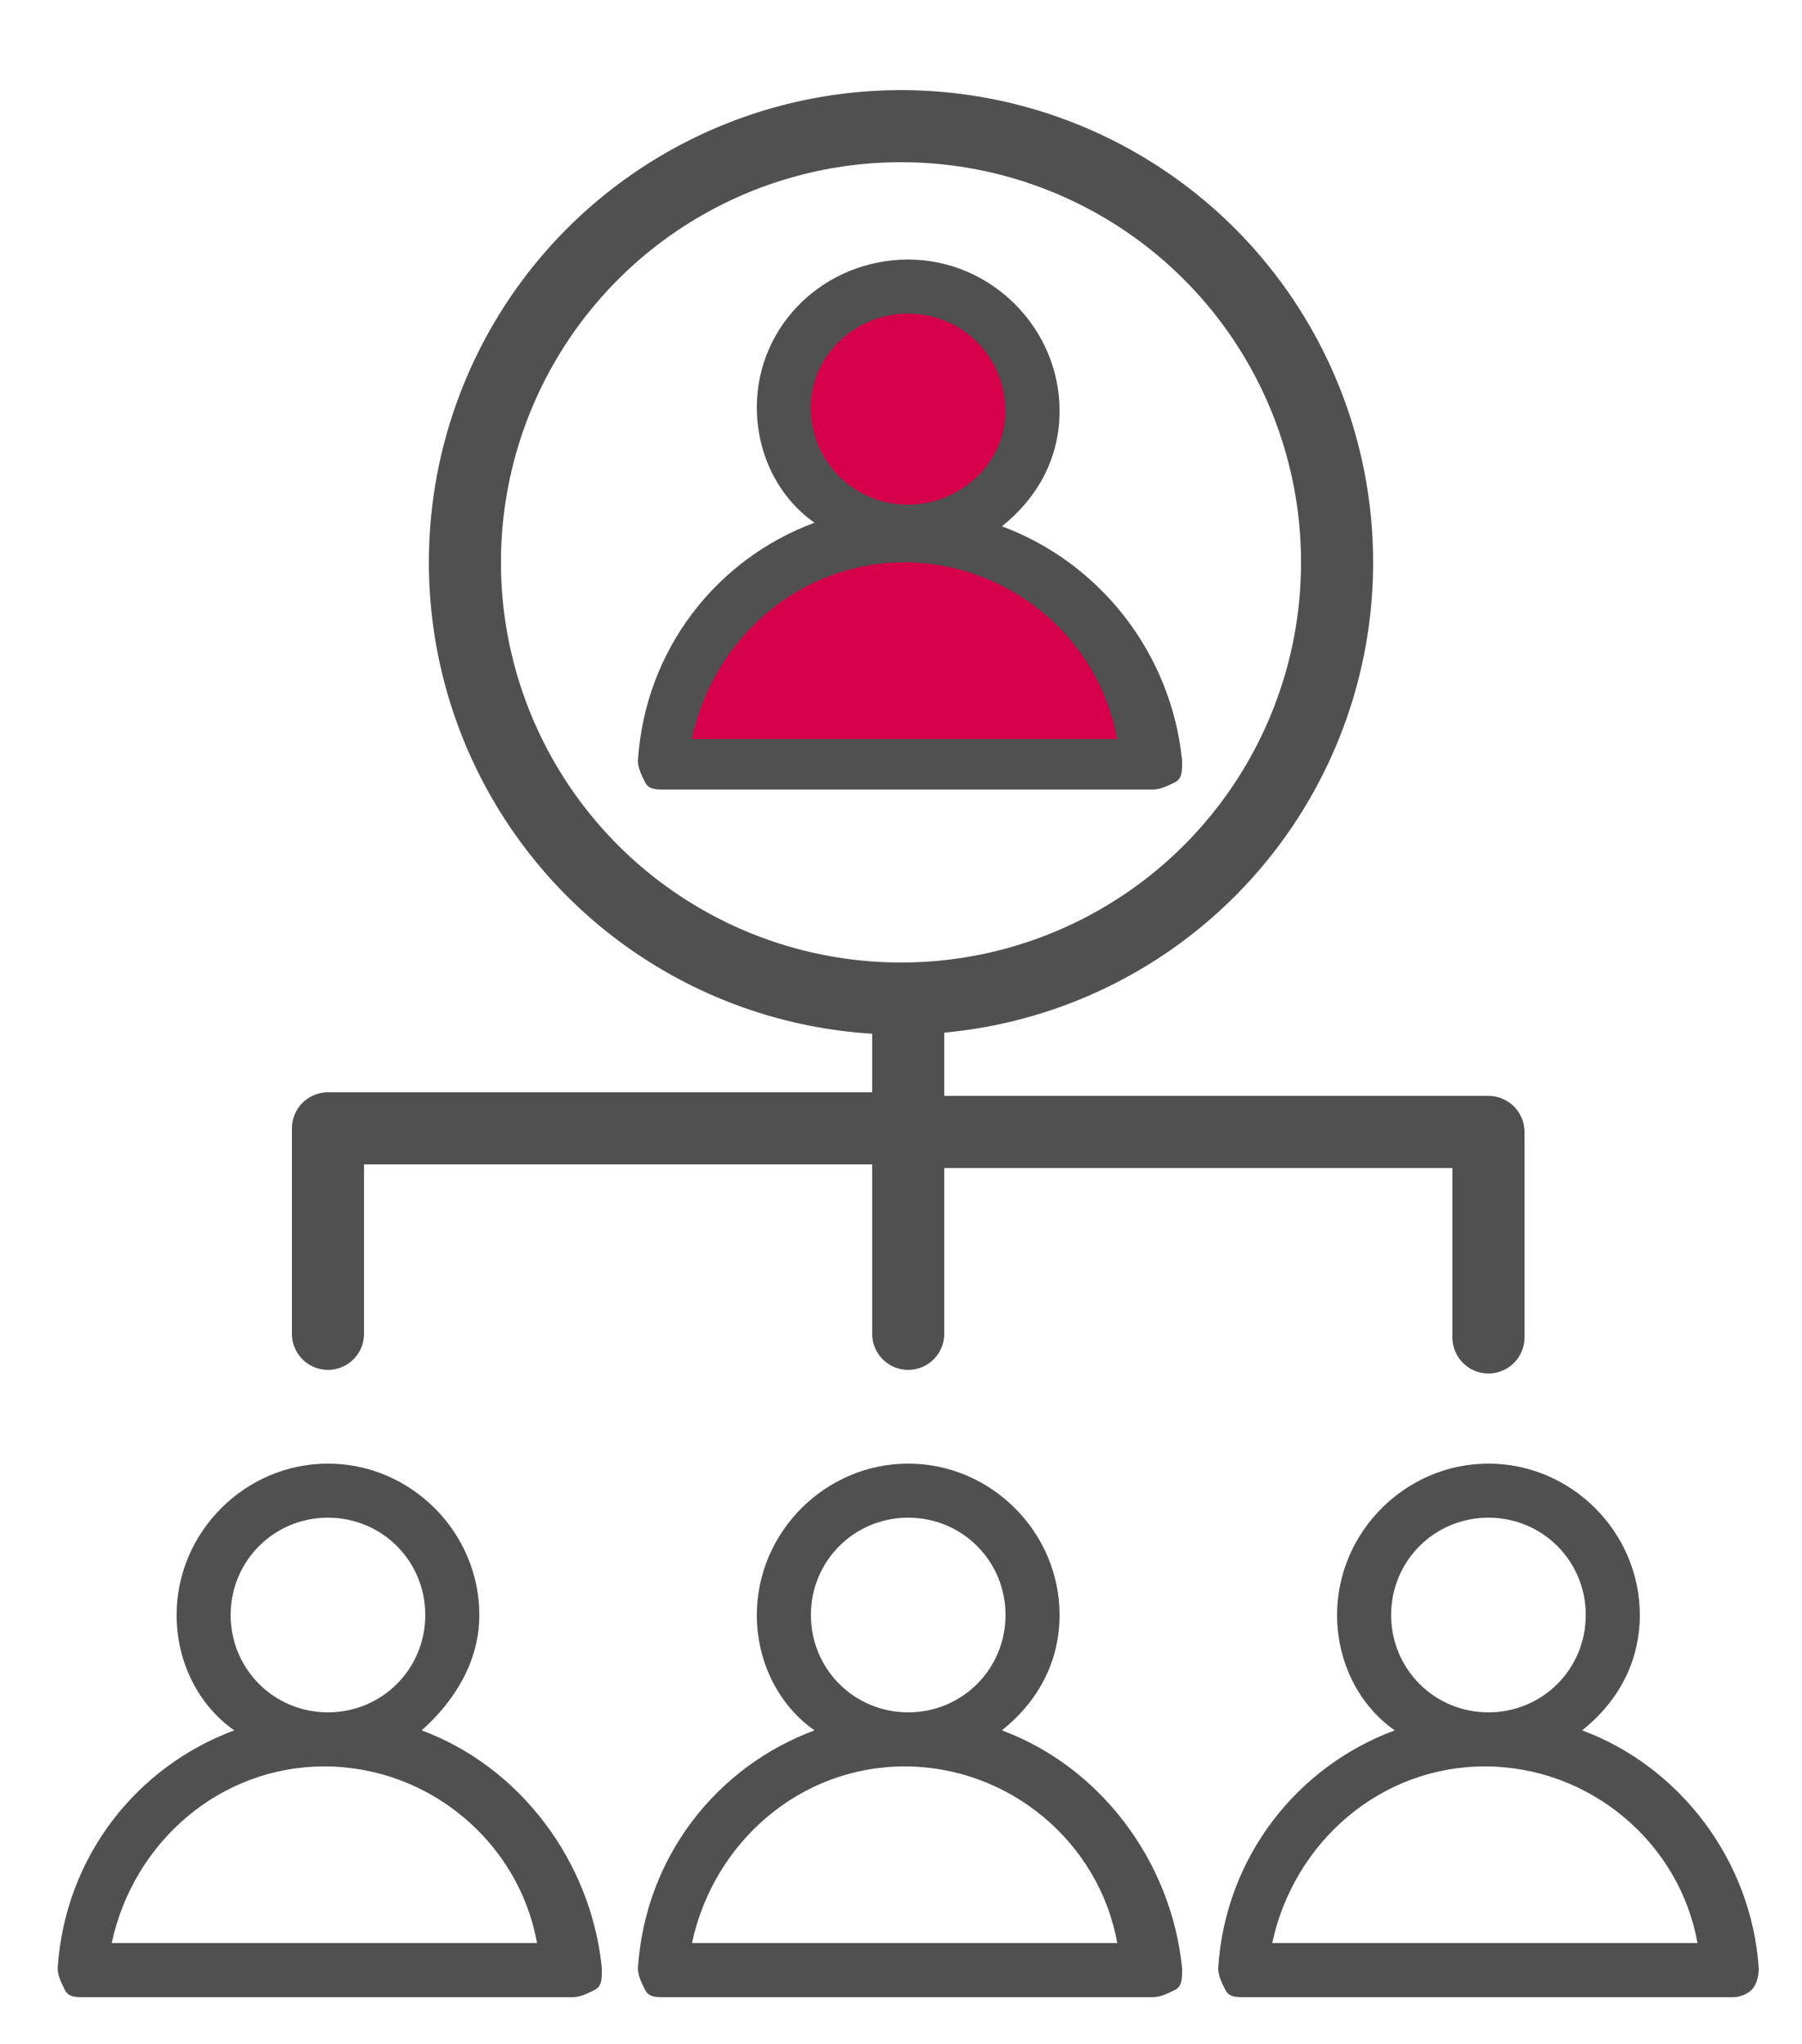
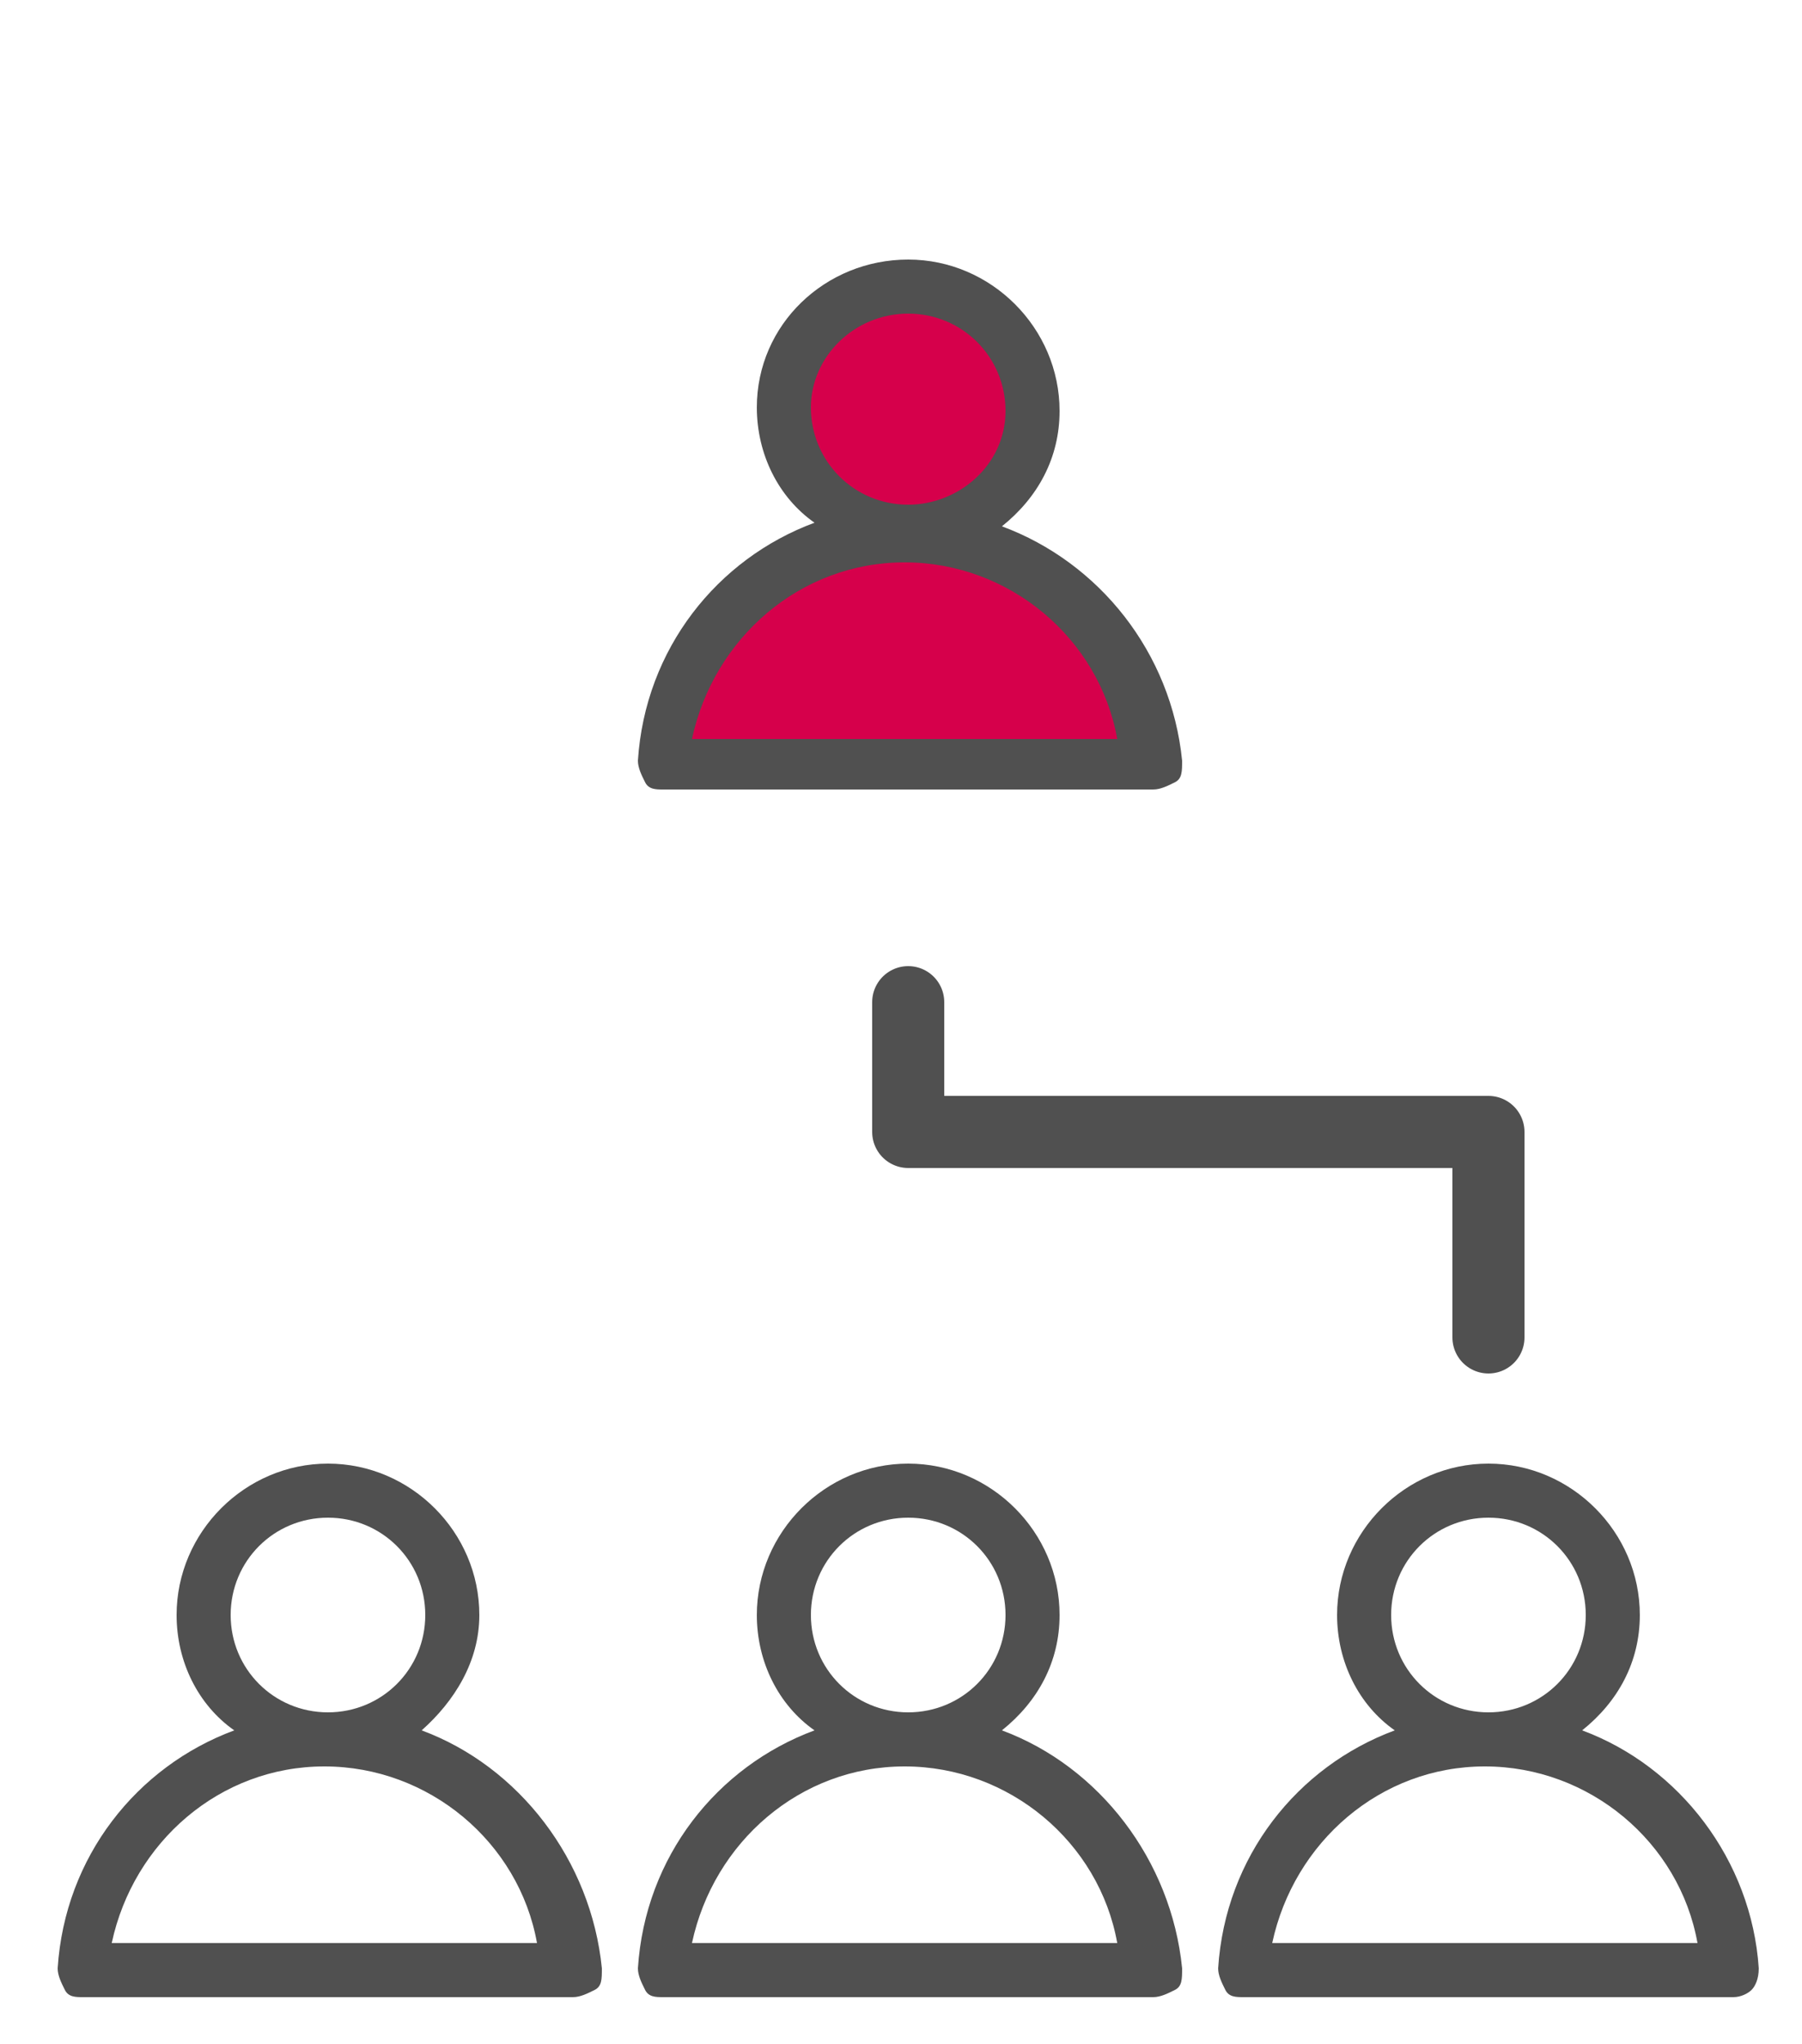
<svg xmlns="http://www.w3.org/2000/svg" id="Layer_1" x="0px" y="0px" viewBox="0 0 50 56.7" style="enable-background:new 0 0 50 56.7;" xml:space="preserve">
  <style type="text/css"> .st0{fill:#D6004B;} .st1{fill:#505050;} .st2{fill:none;stroke:#505050;stroke-width:2;stroke-miterlimit:10;} .st3{fill:none;stroke:#505050;stroke-width:2;stroke-linecap:round;stroke-linejoin:round;stroke-miterlimit:10;} </style>
  <path class="st0" d="M18.5,20.6c-0.1-1.4,0.5-2.9,1.6-3.8c1.5-1.3,3.1-0.9,3.3-1.8c0.1-0.4-0.1-0.9-0.4-1.5 c-0.6-1.1-1.2-1.1-1.4-1.9c-0.3-0.9,0.3-1.7,0.5-2.1c0.2-0.3,1.3-2,3.1-1.8c1.7,0.1,2.6,1.7,2.7,2c0.2,0.4,0.6,1.2,0.5,2.1 c-0.3,1.3-1.7,1.7-1.5,2.5c0.1,0.4,0.4,0.5,1.4,1.1c0.7,0.4,1.5,1,2.1,1.6c0.3,0.3,1.9,2,1.5,3.5c-0.1,0.4-0.4,0.7-0.6,0.9 c-4.2-0.1-8.5-0.2-12.7-0.3C18.6,21,18.5,20.8,18.5,20.6z" />
  <path class="st1" d="M43.9,48c1-0.8,1.6-1.9,1.6-3.2c0-2.3-1.9-4.2-4.2-4.2s-4.2,1.9-4.2,4.2c0,1.3,0.6,2.5,1.6,3.2 c-2.7,1-4.7,3.5-4.9,6.6c0,0.2,0.1,0.4,0.2,0.6s0.3,0.2,0.5,0.2h13.6c0.2,0,0.4-0.1,0.5-0.2s0.2-0.3,0.2-0.6 C48.6,51.6,46.6,49,43.9,48z M41.3,42.1c1.5,0,2.7,1.2,2.7,2.7s-1.2,2.7-2.7,2.7c-1.5,0-2.7-1.2-2.7-2.7 C38.6,43.3,39.8,42.1,41.3,42.1z M35.3,53.9c0.6-2.8,3-4.9,5.9-4.9s5.4,2.1,5.9,4.9H35.3z" />
  <path class="st1" d="M27.8,48c1-0.8,1.6-1.9,1.6-3.2c0-2.3-1.9-4.2-4.2-4.2S21,42.5,21,44.8c0,1.3,0.6,2.5,1.6,3.2 c-2.7,1-4.7,3.5-4.9,6.6c0,0.2,0.1,0.4,0.2,0.6c0.1,0.2,0.3,0.2,0.5,0.2h13.6c0.2,0,0.4-0.1,0.6-0.2s0.2-0.3,0.2-0.6 C32.5,51.6,30.5,49,27.8,48z M25.2,42.1c1.5,0,2.7,1.2,2.7,2.7s-1.2,2.7-2.7,2.7s-2.7-1.2-2.7-2.7C22.5,43.3,23.7,42.1,25.2,42.1z M19.2,53.9c0.6-2.8,3-4.9,5.9-4.9s5.4,2.1,5.9,4.9H19.2z" />
  <path class="st1" d="M11.7,48c0.9-0.8,1.6-1.9,1.6-3.2c0-2.3-1.9-4.2-4.2-4.2s-4.2,1.9-4.2,4.2c0,1.3,0.6,2.5,1.6,3.2 c-2.7,1-4.7,3.5-4.9,6.6c0,0.2,0.1,0.4,0.2,0.6s0.3,0.2,0.5,0.2h13.6c0.2,0,0.4-0.1,0.6-0.2s0.2-0.3,0.2-0.6 C16.4,51.6,14.4,49,11.7,48z M9.1,42.1c1.5,0,2.7,1.2,2.7,2.7s-1.2,2.7-2.7,2.7s-2.7-1.2-2.7-2.7C6.4,43.3,7.6,42.1,9.1,42.1z M3.1,53.9c0.6-2.8,3-4.9,5.9-4.9s5.4,2.1,5.9,4.9H3.1z" />
  <path class="st1" d="M27.8,14.6c1-0.8,1.6-1.9,1.6-3.2c0-2.3-1.9-4.2-4.2-4.2S21,9,21,11.3c0,1.3,0.6,2.5,1.6,3.2 c-2.7,1-4.7,3.5-4.9,6.6c0,0.2,0.1,0.4,0.2,0.6s0.3,0.2,0.5,0.2h13.6c0.2,0,0.4-0.1,0.6-0.2s0.2-0.3,0.2-0.6 C32.5,18.1,30.5,15.6,27.8,14.6z M25.2,8.7c1.5,0,2.7,1.2,2.7,2.7S26.6,14,25.2,14c-1.5,0-2.7-1.2-2.7-2.7 C22.5,9.9,23.7,8.7,25.2,8.7z M19.2,20.5c0.6-2.8,3-4.9,5.9-4.9s5.4,2.1,5.9,4.9H19.2z" />
-   <circle class="st2" cx="25" cy="15.6" r="12.1" />
-   <path class="st3" d="M9.1,37c0-1.9,0-3.8,0-5.7h16.1c0,1.9,0,3.8,0,5.7" />
  <path class="st3" d="M25.2,27.8c0,1.2,0,2.4,0,3.6h16.1c0,1.9,0,3.8,0,5.7" />
</svg>